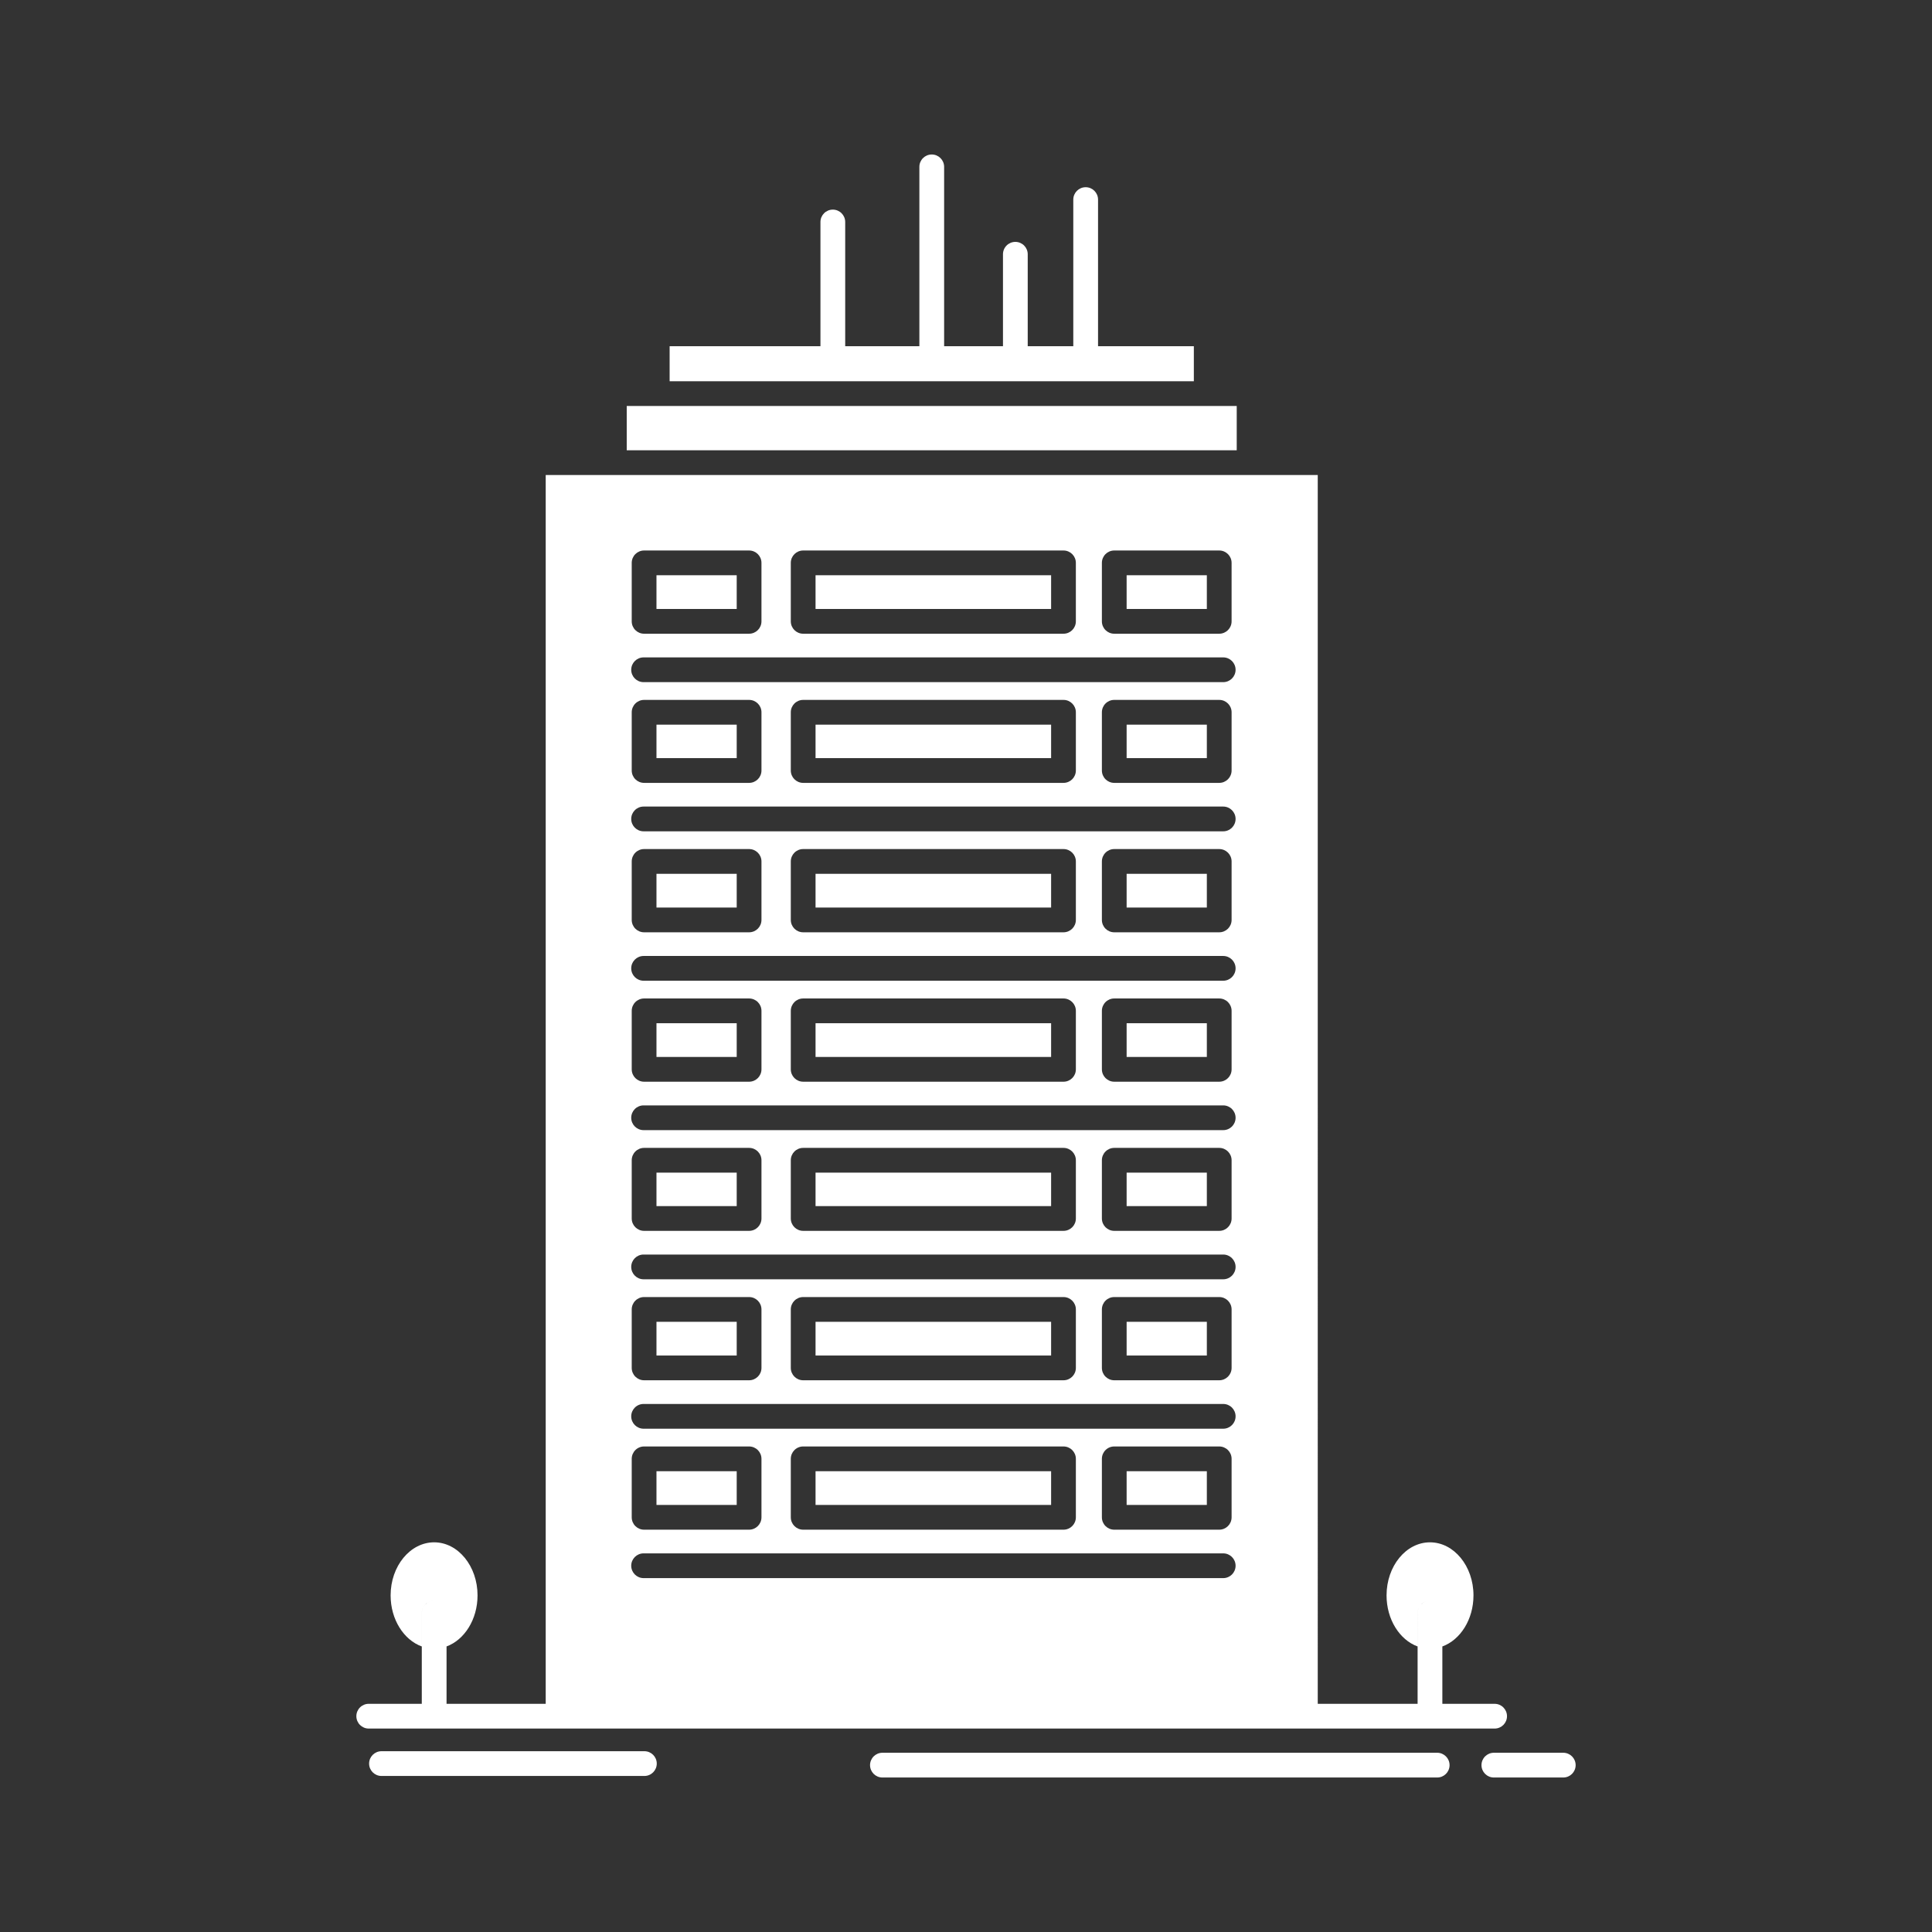
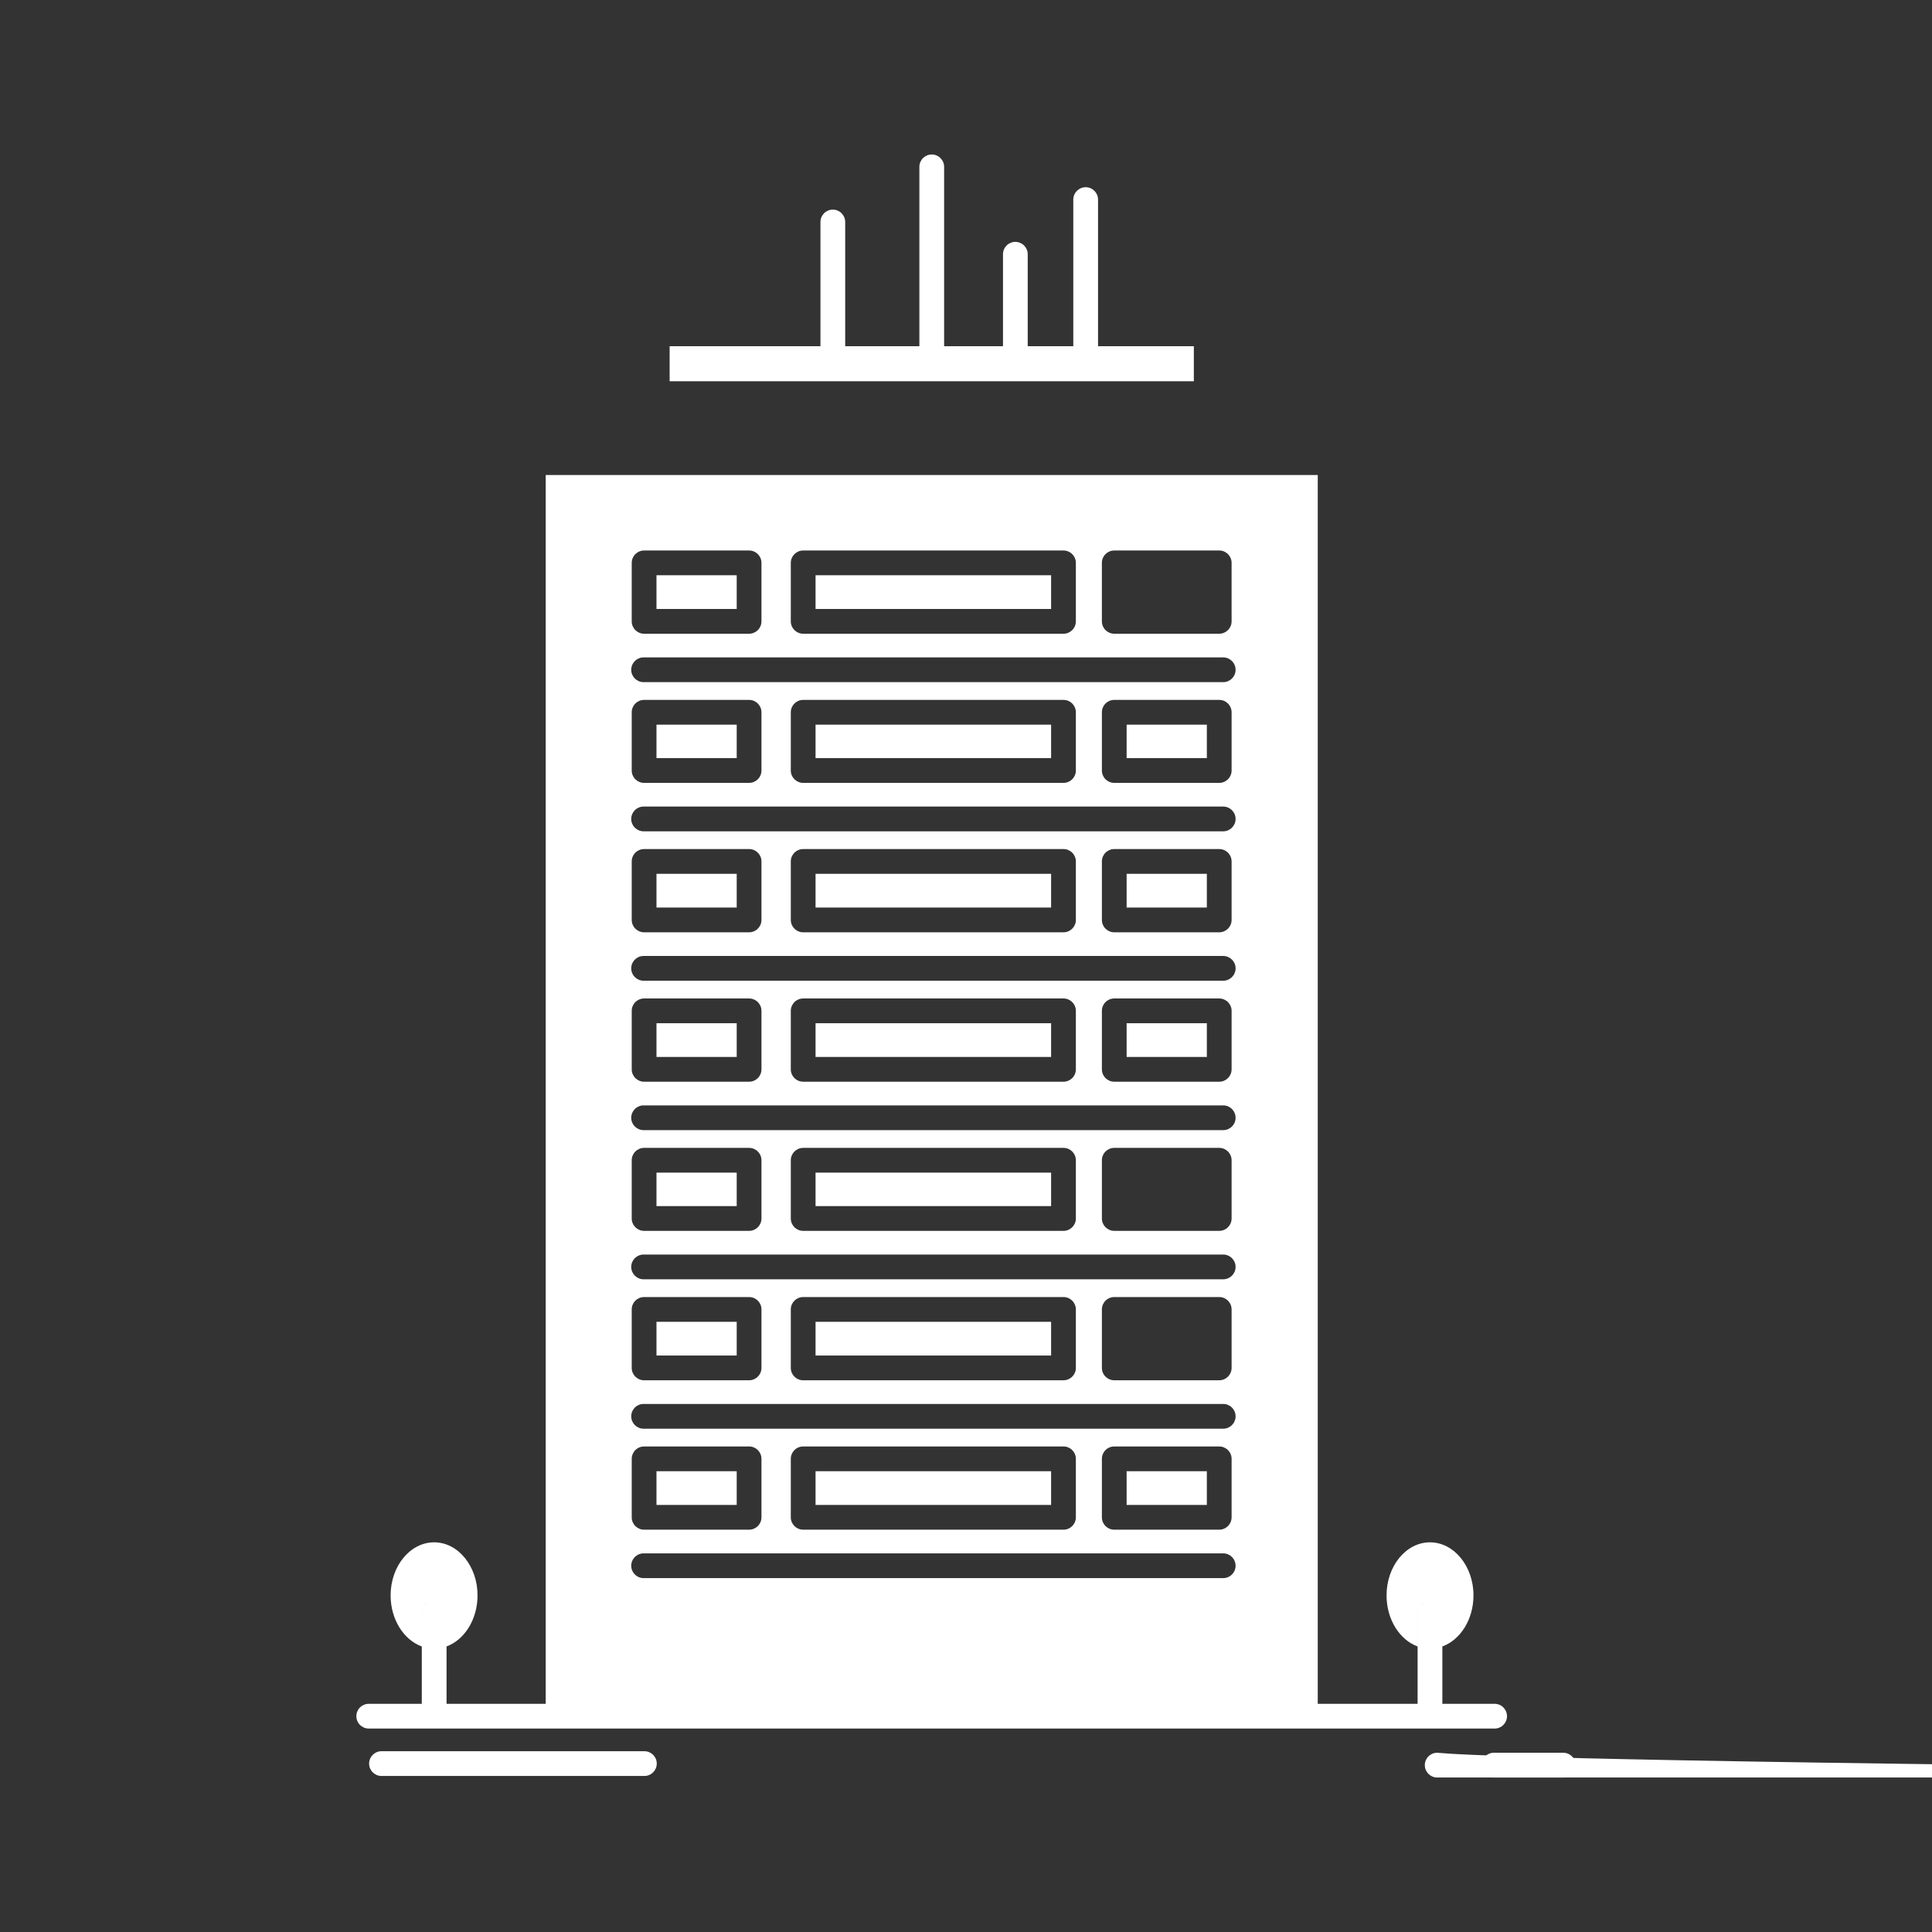
<svg xmlns="http://www.w3.org/2000/svg" height="512px" style="enable-background:new 0 0 512 512;" version="1.1" viewBox="0 0 512 512" width="512px" xml:space="preserve">
  <rect x="0" y="0" width="512" height="512" fill="#333333" stroke="none" />
  <g id="A_-_68_x2C__bulding_x2C__office_x2C__skyscaper_x2C__tower">
    <g>
      <rect height="8.937" width="62.427" x="216.129" y="389.888" fill="#ffffff" opacity="1" original-fill="#000000" />
      <rect height="8.939" width="21.257" x="298.569" y="231.57" fill="#ffffff" opacity="1" original-fill="#000000" />
      <rect height="8.938" width="21.264" x="173.973" y="271.166" fill="#ffffff" opacity="1" original-fill="#000000" />
      <rect height="8.938" width="62.427" x="216.129" y="271.166" fill="#ffffff" opacity="1" original-fill="#000000" />
      <rect height="8.938" width="21.257" x="298.569" y="271.166" fill="#ffffff" opacity="1" original-fill="#000000" />
      <rect height="8.939" width="21.264" x="173.973" y="231.57" fill="#ffffff" opacity="1" original-fill="#000000" />
      <rect height="8.939" width="62.427" x="216.129" y="231.57" fill="#ffffff" opacity="1" original-fill="#000000" />
      <rect height="8.937" width="21.257" x="298.569" y="389.888" fill="#ffffff" opacity="1" original-fill="#000000" />
      <rect height="8.937" width="21.264" x="173.973" y="389.888" fill="#ffffff" opacity="1" original-fill="#000000" />
-       <rect height="8.869" width="21.257" x="298.569" y="310.762" fill="#ffffff" opacity="1" original-fill="#000000" />
      <rect height="8.937" width="21.264" x="173.973" y="152.446" fill="#ffffff" opacity="1" original-fill="#000000" />
      <rect height="8.937" width="62.427" x="216.129" y="152.446" fill="#ffffff" opacity="1" original-fill="#000000" />
-       <rect height="8.936" width="21.257" x="298.569" y="350.292" fill="#ffffff" opacity="1" original-fill="#000000" />
      <rect height="8.869" width="62.427" x="216.129" y="310.762" fill="#ffffff" opacity="1" original-fill="#000000" />
      <rect height="8.869" width="21.264" x="173.973" y="310.762" fill="#ffffff" opacity="1" original-fill="#000000" />
      <rect height="8.936" width="21.264" x="173.973" y="350.292" fill="#ffffff" opacity="1" original-fill="#000000" />
      <rect height="8.936" width="62.427" x="216.129" y="350.292" fill="#ffffff" opacity="1" original-fill="#000000" />
-       <rect height="8.937" width="21.257" x="298.569" y="152.446" fill="#ffffff" opacity="1" original-fill="#000000" />
      <rect height="8.869" width="62.427" x="216.129" y="192.042" fill="#ffffff" opacity="1" original-fill="#000000" />
-       <polygon points="327.746,107.591 319.66,107.591 174.176,107.591 166.09,107.591 166.09,119.328 327.746,119.328   " fill="#ffffff" opacity="1" original-fill="#000000" />
      <path d="M316.381,91.753h-25.387v-38.86c0-1.811-1.469-3.28-3.28-3.28s-3.28,1.469-3.28,3.28v38.86h-12.076V67.382    c0-1.812-1.469-3.28-3.279-3.28c-1.813,0-3.279,1.468-3.279,3.28v24.371h-15.597V44.221c0-1.811-1.469-3.28-3.28-3.28    c-1.812,0-3.28,1.469-3.28,3.28v47.532h-19.656V58.831c0-1.812-1.468-3.28-3.28-3.28c-1.811,0-3.28,1.468-3.28,3.28v32.922h-39.97    v9.278h138.925V91.753z" fill="#ffffff" opacity="1" original-fill="#000000" />
      <rect height="8.869" width="21.257" x="298.569" y="192.042" fill="#ffffff" opacity="1" original-fill="#000000" />
      <rect height="8.869" width="21.264" x="173.973" y="192.042" fill="#ffffff" opacity="1" original-fill="#000000" />
      <path d="M396.09,458.088c1.812,0,3.28-1.469,3.28-3.28c0-1.811-1.469-3.279-3.28-3.279h-13.852v-15.201    c4.764-1.736,8.25-7.144,8.25-13.536c0-7.753-5.174-14.061-11.533-14.061c-6.344,0-11.503,6.308-11.503,14.061    c0,6.391,3.474,11.796,8.223,13.535V427.5c0-1.811,1.469-3.279,3.28-3.279l0,0c-1.809,0.001-3.277,1.47-3.277,3.279v24.028    h-26.461V125.887h-18.19H162.81h-18.19v325.641h-26.279v-15.204c4.743-1.741,8.213-7.146,8.213-13.533    c0-7.753-5.158-14.061-11.497-14.061c-6.363,0-11.539,6.308-11.539,14.061c0,6.396,3.49,11.804,8.259,13.539v-8.83    c0-1.811,1.468-3.279,3.28-3.279c0,0,0.001,0,0.002,0c-1.811,0.001-3.278,1.47-3.278,3.279v24.028H97.718    c-1.812,0-3.28,1.469-3.28,3.279c0,1.812,1.468,3.28,3.28,3.28H396.09z M292.01,149.167c0-1.811,1.469-3.28,3.279-3.28h27.817    c1.812,0,3.28,1.469,3.28,3.28v15.496c0,1.811-1.469,3.28-3.28,3.28h-27.817c-1.811,0-3.279-1.469-3.279-3.28V149.167z     M209.57,149.167c0-1.811,1.469-3.28,3.28-3.28h68.986c1.811,0,3.279,1.469,3.279,3.28v15.496c0,1.811-1.469,3.28-3.279,3.28    H212.85c-1.811,0-3.28-1.469-3.28-3.28V149.167z M167.413,149.167c0-1.811,1.468-3.28,3.28-3.28h27.823    c1.812,0,3.28,1.469,3.28,3.28v15.496c0,1.811-1.469,3.28-3.28,3.28h-27.823c-1.812,0-3.28-1.469-3.28-3.28V149.167z     M170.56,174.216h153.603c1.813,0,3.28,1.469,3.28,3.28c0,1.812-1.468,3.28-3.28,3.28H170.56c-1.811,0-3.28-1.468-3.28-3.28    C167.28,175.685,168.749,174.216,170.56,174.216z M326.387,188.762v15.429c0,1.812-1.469,3.28-3.28,3.28h-27.817    c-1.811,0-3.279-1.468-3.279-3.28v-15.429c0-1.812,1.469-3.28,3.279-3.28h27.817C324.918,185.482,326.387,186.951,326.387,188.762    z M285.115,188.762v15.429c0,1.812-1.469,3.28-3.279,3.28H212.85c-1.811,0-3.28-1.468-3.28-3.28v-15.429    c0-1.812,1.469-3.28,3.28-3.28h68.986C283.646,185.482,285.115,186.951,285.115,188.762z M201.797,188.762v15.429    c0,1.812-1.469,3.28-3.28,3.28h-27.823c-1.812,0-3.28-1.468-3.28-3.28v-15.429c0-1.812,1.468-3.28,3.28-3.28h27.823    C200.328,185.482,201.797,186.951,201.797,188.762z M170.56,213.747h153.603c1.813,0,3.28,1.469,3.28,3.28    c0,1.812-1.468,3.28-3.28,3.28H170.56c-1.811,0-3.28-1.468-3.28-3.28C167.28,215.215,168.749,213.747,170.56,213.747z     M326.387,228.29v15.499c0,1.811-1.469,3.28-3.28,3.28h-27.817c-1.811,0-3.279-1.469-3.279-3.28V228.29    c0-1.812,1.469-3.28,3.279-3.28h27.817C324.918,225.01,326.387,226.478,326.387,228.29z M285.115,228.29v15.499    c0,1.811-1.469,3.28-3.279,3.28H212.85c-1.811,0-3.28-1.469-3.28-3.28V228.29c0-1.812,1.469-3.28,3.28-3.28h68.986    C283.646,225.01,285.115,226.478,285.115,228.29z M201.797,228.29v15.499c0,1.811-1.469,3.28-3.28,3.28h-27.823    c-1.812,0-3.28-1.469-3.28-3.28V228.29c0-1.812,1.468-3.28,3.28-3.28h27.823C200.328,225.01,201.797,226.478,201.797,228.29z     M170.56,253.342h153.603c1.813,0,3.28,1.469,3.28,3.28c0,1.813-1.468,3.28-3.28,3.28H170.56c-1.811,0-3.28-1.468-3.28-3.28    C167.28,254.811,168.749,253.342,170.56,253.342z M326.387,267.886v15.499c0,1.812-1.469,3.279-3.28,3.279h-27.817    c-1.811,0-3.279-1.468-3.279-3.279v-15.499c0-1.812,1.469-3.28,3.279-3.28h27.817    C324.918,264.605,326.387,266.074,326.387,267.886z M285.115,267.886v15.499c0,1.812-1.469,3.279-3.279,3.279H212.85    c-1.811,0-3.28-1.468-3.28-3.279v-15.499c0-1.812,1.469-3.28,3.28-3.28h68.986C283.646,264.605,285.115,266.074,285.115,267.886z     M201.797,267.886v15.499c0,1.812-1.469,3.279-3.28,3.279h-27.823c-1.812,0-3.28-1.468-3.28-3.279v-15.499    c0-1.812,1.468-3.28,3.28-3.28h27.823C200.328,264.605,201.797,266.074,201.797,267.886z M170.56,292.939h153.603    c1.813,0,3.28,1.469,3.28,3.279c0,1.812-1.468,3.28-3.28,3.28H170.56c-1.811,0-3.28-1.469-3.28-3.28    C167.28,294.408,168.749,292.939,170.56,292.939z M326.387,307.481v15.43c0,1.812-1.469,3.279-3.28,3.279h-27.817    c-1.811,0-3.279-1.468-3.279-3.279v-15.43c0-1.811,1.469-3.279,3.279-3.279h27.817    C324.918,304.202,326.387,305.671,326.387,307.481z M285.115,307.481v15.43c0,1.812-1.469,3.279-3.279,3.279H212.85    c-1.811,0-3.28-1.468-3.28-3.279v-15.43c0-1.811,1.469-3.279,3.28-3.279h68.986C283.646,304.202,285.115,305.671,285.115,307.481z     M201.797,307.481v15.43c0,1.812-1.469,3.279-3.28,3.279h-27.823c-1.812,0-3.28-1.468-3.28-3.279v-15.43    c0-1.811,1.468-3.279,3.28-3.279h27.823C200.328,304.202,201.797,305.671,201.797,307.481z M170.56,332.466h153.603    c1.813,0,3.28,1.469,3.28,3.28c0,1.811-1.468,3.279-3.28,3.279H170.56c-1.811,0-3.28-1.469-3.28-3.279    C167.28,333.935,168.749,332.466,170.56,332.466z M326.387,347.012v15.496c0,1.811-1.469,3.279-3.28,3.279h-27.817    c-1.811,0-3.279-1.469-3.279-3.279v-15.496c0-1.811,1.469-3.279,3.279-3.279h27.817    C324.918,343.732,326.387,345.201,326.387,347.012z M285.115,347.012v15.496c0,1.811-1.469,3.279-3.279,3.279H212.85    c-1.811,0-3.28-1.469-3.28-3.279v-15.496c0-1.811,1.469-3.279,3.28-3.279h68.986C283.646,343.732,285.115,345.201,285.115,347.012    z M201.797,347.012v15.496c0,1.811-1.469,3.279-3.28,3.279h-27.823c-1.812,0-3.28-1.469-3.28-3.279v-15.496    c0-1.811,1.468-3.279,3.28-3.279h27.823C200.328,343.732,201.797,345.201,201.797,347.012z M170.56,372.063h153.603    c1.813,0,3.28,1.468,3.28,3.28c0,1.811-1.468,3.279-3.28,3.279H170.56c-1.811,0-3.28-1.469-3.28-3.279    C167.28,373.53,168.749,372.063,170.56,372.063z M326.387,386.607v15.496c0,1.812-1.469,3.28-3.28,3.28h-27.817    c-1.811,0-3.279-1.469-3.279-3.28v-15.496c0-1.812,1.469-3.279,3.279-3.279h27.817    C324.918,383.328,326.387,384.796,326.387,386.607z M285.115,386.607v15.496c0,1.812-1.469,3.28-3.279,3.28H212.85    c-1.811,0-3.28-1.469-3.28-3.28v-15.496c0-1.812,1.469-3.279,3.28-3.279h68.986C283.646,383.328,285.115,384.796,285.115,386.607z     M201.797,386.607v15.496c0,1.812-1.469,3.28-3.28,3.28h-27.823c-1.812,0-3.28-1.469-3.28-3.28v-15.496    c0-1.812,1.468-3.279,3.28-3.279h27.823C200.328,383.328,201.797,384.796,201.797,386.607z M170.56,411.658h153.603    c1.813,0,3.28,1.469,3.28,3.28s-1.468,3.28-3.28,3.28H170.56c-1.811,0-3.28-1.469-3.28-3.28S168.749,411.658,170.56,411.658z" fill="#ffffff" opacity="1" original-fill="#000000" />
-       <path d="M380.871,464.499h-147.02c-1.812,0-3.28,1.469-3.28,3.28c0,1.811,1.468,3.279,3.28,3.279h147.02    c1.811,0,3.279-1.469,3.279-3.279C384.15,465.968,382.682,464.499,380.871,464.499z" fill="#ffffff" opacity="1" original-fill="#000000" />
+       <path d="M380.871,464.499c-1.812,0-3.28,1.469-3.28,3.28c0,1.811,1.468,3.279,3.28,3.279h147.02    c1.811,0,3.279-1.469,3.279-3.279C384.15,465.968,382.682,464.499,380.871,464.499z" fill="#ffffff" opacity="1" original-fill="#000000" />
      <path d="M414.282,464.499h-18.394c-1.811,0-3.279,1.469-3.279,3.28c0,1.811,1.469,3.279,3.279,3.279h18.394    c1.812,0,3.28-1.469,3.28-3.279C417.563,465.968,416.094,464.499,414.282,464.499z" fill="#ffffff" opacity="1" original-fill="#000000" />
      <path d="M170.769,464.09h-69.672c-1.811,0-3.28,1.469-3.28,3.28c0,1.811,1.469,3.28,3.28,3.28h69.672c1.812,0,3.28-1.47,3.28-3.28    C174.049,465.559,172.581,464.09,170.769,464.09z" fill="#ffffff" opacity="1" original-fill="#000000" />
    </g>
  </g>
  <g id="Layer_1" />
</svg>